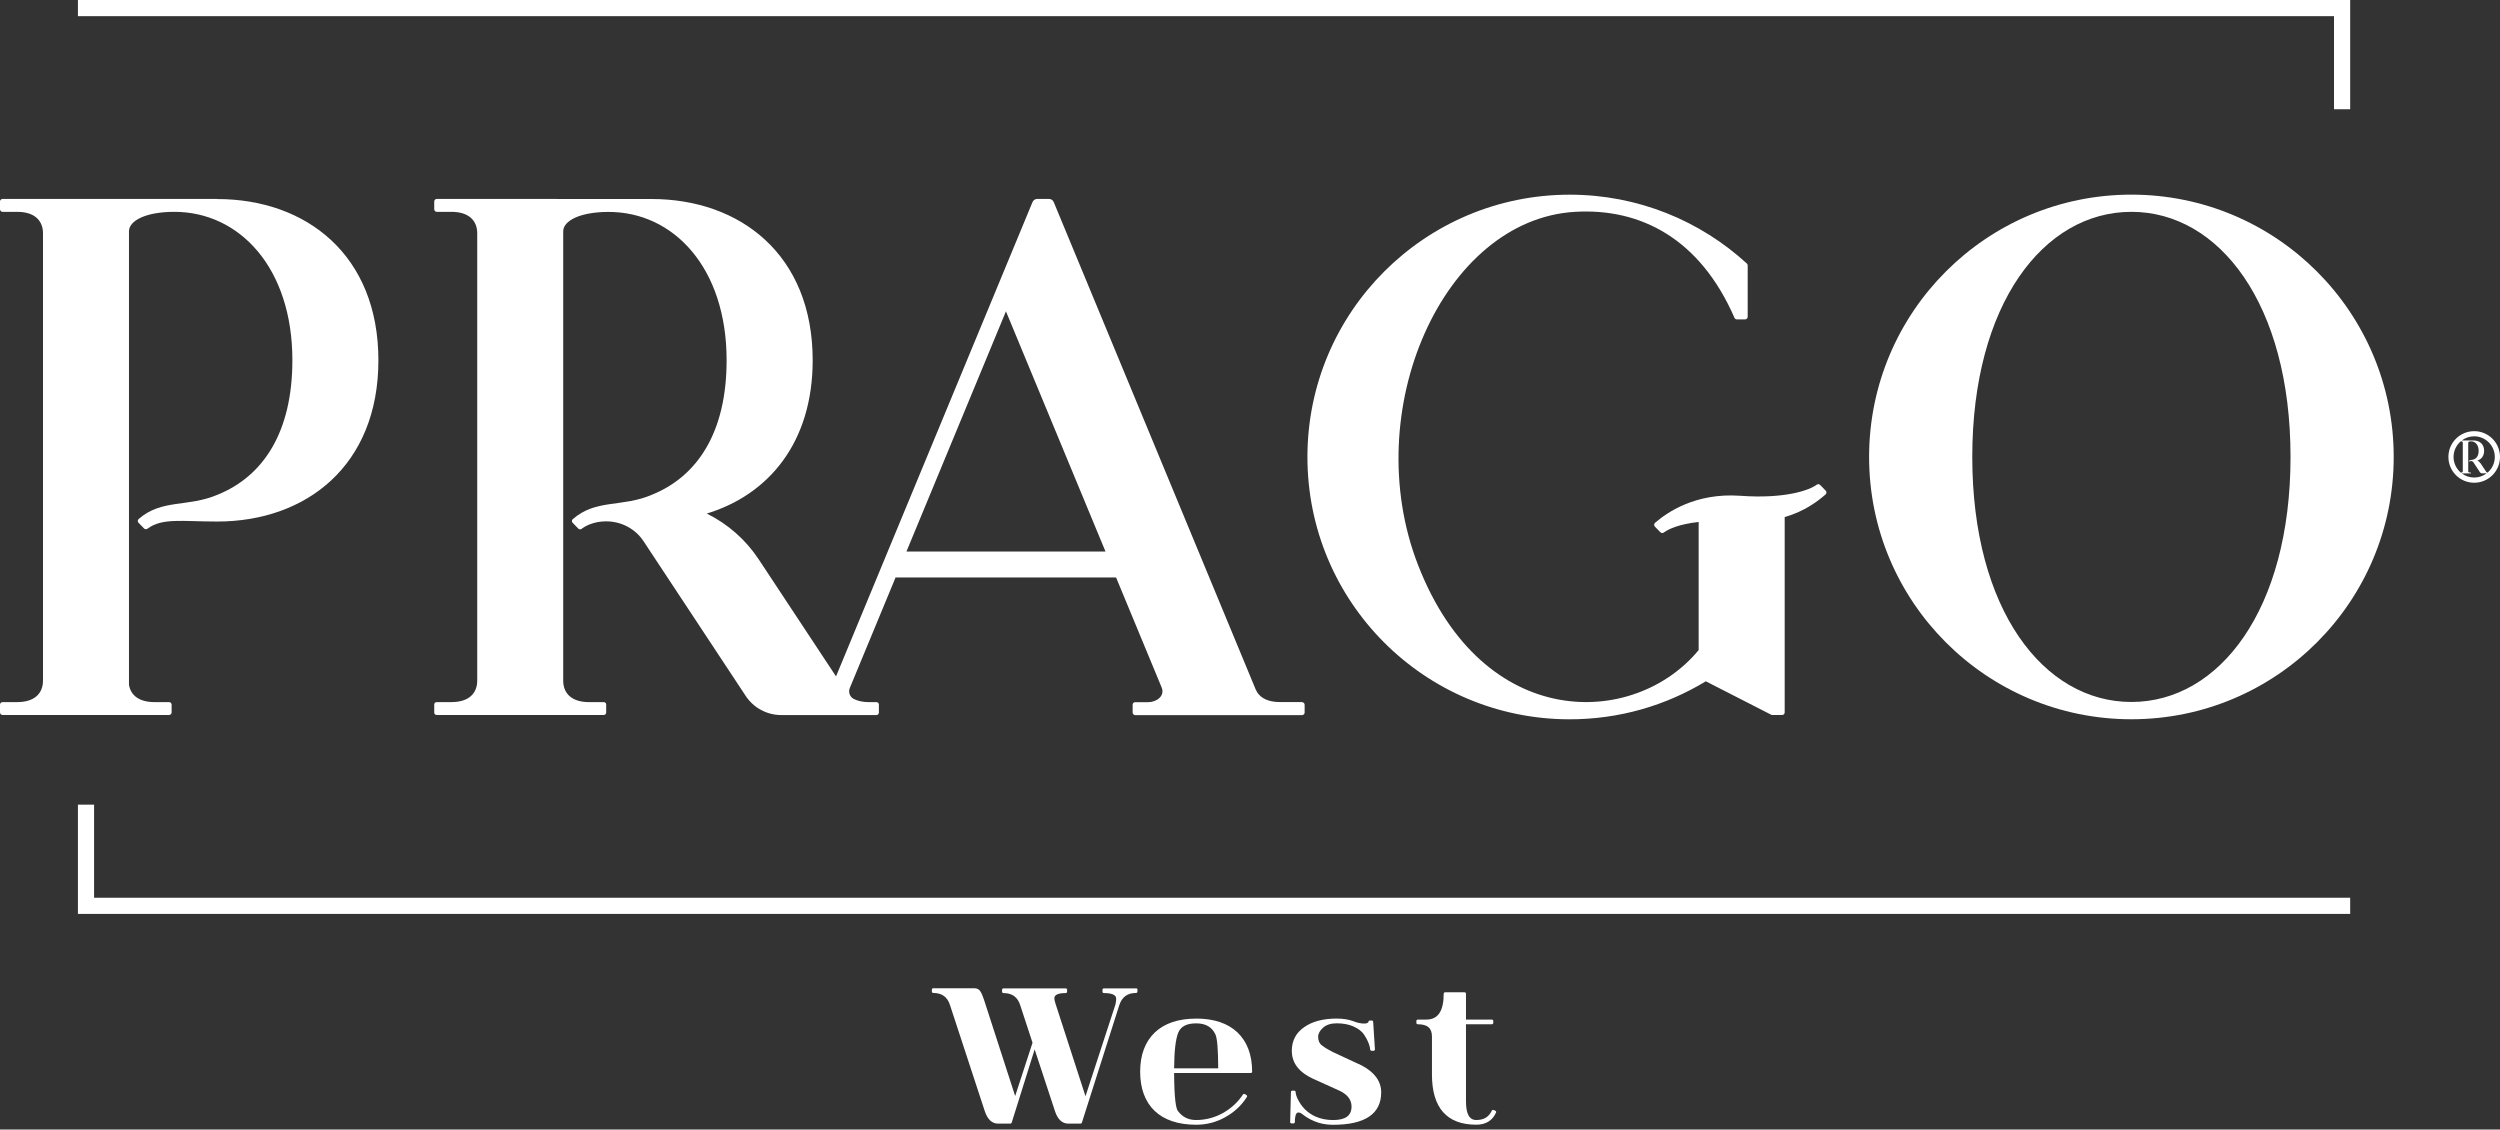
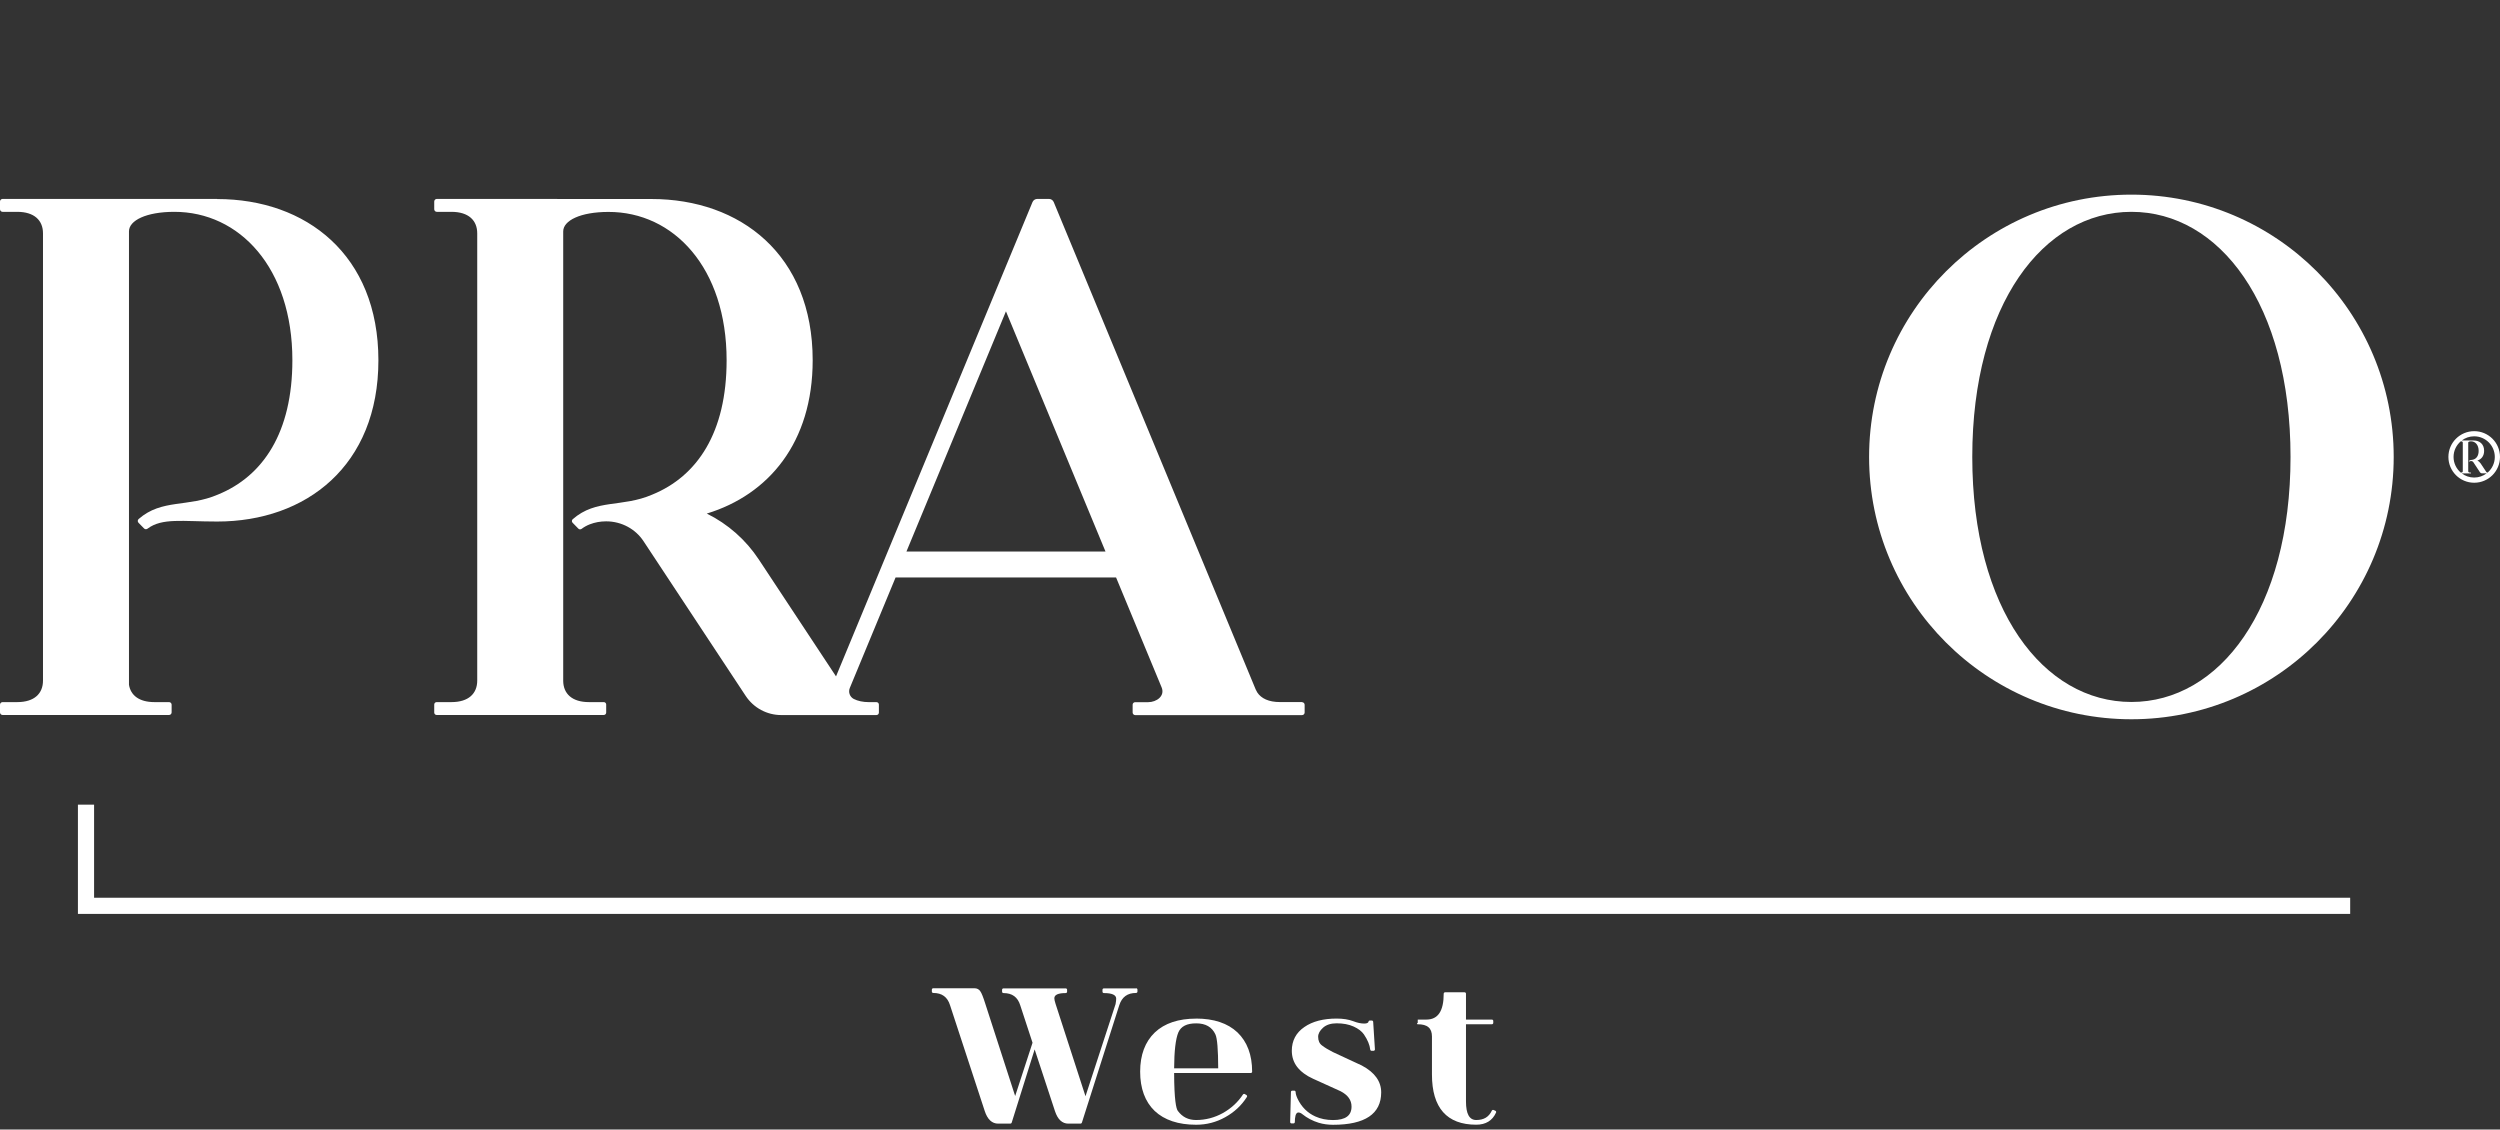
<svg xmlns="http://www.w3.org/2000/svg" fill="none" viewBox="0 0 166 75" height="75" width="166">
  <rect x="0" y="0" width="166" height="75" fill="#333333" stroke="none" />
  <path fill="white" d="M14.419 13.208H0.171C0.077 13.208 0 13.286 0 13.379V13.895C0 13.989 0.077 14.066 0.171 14.066H1.142C2.284 14.066 2.855 14.637 2.855 15.495V45.191C2.855 46.049 2.284 46.62 1.142 46.62H0.171C0.077 46.62 0 46.697 0 46.791V47.304C0 47.397 0.077 47.475 0.171 47.475H11.225C11.319 47.475 11.396 47.397 11.396 47.304V46.791C11.396 46.697 11.319 46.62 11.225 46.62H10.255C9.24 46.62 8.677 46.17 8.564 45.469V15.36C8.564 14.64 9.706 14.069 11.562 14.066C15.898 14.058 19.414 17.779 19.414 23.918C19.414 28.709 17.475 31.613 14.474 32.838C12.461 33.704 10.759 33.111 9.206 34.462C9.132 34.528 9.126 34.641 9.198 34.713L9.565 35.088C9.626 35.152 9.725 35.157 9.794 35.105C10.77 34.374 12.097 34.63 14.419 34.63C20.332 34.63 25.126 30.918 25.126 23.924C25.126 16.929 20.332 13.217 14.419 13.217V13.208Z" />
  <path fill="white" d="M141.525 12.924C131.905 12.924 124.108 20.721 124.108 30.341C124.108 39.962 131.905 47.759 141.525 47.759C151.145 47.759 158.942 39.962 158.942 30.341C158.942 20.721 151.145 12.924 141.525 12.924ZM141.525 46.611C135.689 46.611 130.959 40.48 130.959 30.339C130.959 20.197 135.689 14.066 141.525 14.066C147.361 14.066 152.091 20.197 152.091 30.339C152.091 40.48 147.361 46.611 141.525 46.611Z" />
-   <path fill="white" d="M121.223 32.576L120.856 32.2C120.795 32.137 120.699 32.132 120.63 32.184C120.161 32.54 118.55 33.136 115.555 32.92C112.562 32.705 110.668 34.046 109.895 34.716C109.821 34.782 109.815 34.895 109.884 34.967L110.251 35.342C110.312 35.405 110.408 35.411 110.48 35.358C110.783 35.13 111.484 34.804 112.791 34.658V43.164C108.538 48.33 98.48 48.647 94.155 37.507C90.189 27.288 95.807 14.59 104.572 14.066C108.916 13.807 112.871 15.829 115.169 21.102C115.196 21.166 115.257 21.207 115.326 21.207H115.875C115.969 21.207 116.046 21.13 116.046 21.036V17.624C116.046 17.577 116.026 17.53 115.991 17.497C112.891 14.659 108.762 12.927 104.23 12.927C94.61 12.927 86.813 20.724 86.813 30.344C86.813 39.956 94.571 47.737 104.183 47.762C107.51 47.77 110.618 46.846 113.266 45.238L117.645 47.477H118.332C118.426 47.477 118.503 47.4 118.503 47.306V34.335C119.868 33.938 120.729 33.254 121.217 32.832C121.292 32.766 121.297 32.653 121.228 32.581L121.223 32.576Z" />
  <path fill="white" d="M86.466 46.617H84.982C84.245 46.617 83.746 46.377 83.484 45.98C83.443 45.916 83.407 45.847 83.376 45.776L69.969 13.421C69.917 13.294 69.793 13.208 69.652 13.208H68.875C68.737 13.208 68.612 13.291 68.557 13.421L55.512 44.912L50.382 37.146C49.527 35.849 48.335 34.793 46.931 34.101C51.033 32.849 53.962 29.387 53.962 23.921C53.962 16.926 49.168 13.214 43.255 13.214C42.574 13.214 30.593 13.211 29.007 13.208C28.91 13.208 28.833 13.286 28.833 13.382V13.895C28.833 13.989 28.91 14.066 29.004 14.066H29.975C31.117 14.066 31.688 14.637 31.688 15.495V45.191C31.688 46.049 31.117 46.62 29.975 46.62H28.993C28.905 46.62 28.833 46.691 28.833 46.78V47.315C28.833 47.403 28.905 47.475 28.993 47.475H40.091C40.18 47.475 40.251 47.403 40.251 47.315V46.78C40.251 46.691 40.18 46.62 40.091 46.62H39.109C37.979 46.62 37.408 46.06 37.397 45.218V15.365C37.397 14.645 38.538 14.074 40.395 14.072C44.73 14.063 48.247 17.784 48.247 23.924C48.247 28.714 46.308 31.619 43.307 32.843C41.291 33.712 39.584 33.113 38.028 34.476C37.959 34.536 37.954 34.644 38.02 34.71L38.403 35.102C38.459 35.16 38.55 35.165 38.616 35.118C38.787 34.989 38.966 34.892 39.162 34.815C39.498 34.685 39.862 34.617 40.246 34.617C41.288 34.617 42.207 35.141 42.728 35.932L49.516 46.211C50.04 47.003 50.925 47.48 51.874 47.48H58.195C58.286 47.48 58.358 47.408 58.358 47.317V46.782C58.358 46.694 58.286 46.622 58.198 46.622H57.707C57.293 46.622 56.954 46.545 56.689 46.41C56.427 46.272 56.312 45.958 56.427 45.682L59.467 38.343H74.107L77.132 45.643C77.369 46.214 76.801 46.625 76.23 46.625H75.373C75.282 46.625 75.207 46.7 75.207 46.791V47.312C75.207 47.406 75.284 47.483 75.378 47.483H86.457C86.551 47.483 86.628 47.406 86.628 47.312V46.799C86.628 46.702 86.551 46.625 86.454 46.625L86.466 46.617ZM60.187 36.624L66.795 20.672L73.406 36.624H60.187Z" />
  <path fill="white" d="M142.669 59.61H6.247V53.429H5.174V60.683H142.669H156.052V59.61H142.669Z" />
-   <path fill="white" d="M154.979 1.073V7.254H156.052V0H18.52H5.174V1.073H18.52H154.979Z" />
  <path fill="white" d="M75.439 65.628H73.296C73.246 65.628 73.205 65.67 73.205 65.719V65.849C73.205 65.899 73.246 65.94 73.296 65.94C73.839 65.94 74.115 66.064 74.115 66.312C74.115 66.398 74.101 66.519 74.073 66.674L72.077 72.791L70.088 66.651C70.036 66.492 70.008 66.367 70.008 66.285C70.008 66.056 70.262 65.94 70.764 65.94C70.814 65.94 70.855 65.899 70.855 65.849V65.719C70.855 65.67 70.814 65.628 70.764 65.628H66.629C66.58 65.628 66.538 65.67 66.538 65.719V65.849C66.538 65.899 66.58 65.94 66.629 65.94C67.211 65.94 67.576 66.207 67.746 66.756L68.56 69.239L67.407 72.777L65.424 66.649C65.284 66.202 65.173 65.929 65.091 65.819C65.005 65.689 64.873 65.62 64.704 65.62H61.966C61.916 65.62 61.875 65.661 61.875 65.711V65.841C61.875 65.89 61.916 65.932 61.966 65.932C62.547 65.932 62.912 66.199 63.083 66.748L65.388 73.776C65.57 74.33 65.868 74.609 66.279 74.609H67.087C67.129 74.609 67.162 74.584 67.176 74.545L68.701 69.68L70.049 73.776C70.231 74.33 70.529 74.609 70.94 74.609H71.749C71.79 74.609 71.823 74.584 71.837 74.545L72.259 73.219L74.319 66.748C74.496 66.199 74.862 65.932 75.436 65.932C75.486 65.932 75.527 65.89 75.527 65.841V65.711C75.527 65.661 75.486 65.62 75.436 65.62L75.439 65.628Z" />
  <path fill="white" d="M79.424 67.636C78.249 67.636 77.325 67.945 76.68 68.555C76.034 69.175 75.706 70.049 75.706 71.158C75.706 72.267 76.029 73.152 76.669 73.765C77.314 74.374 78.241 74.683 79.427 74.683C80.114 74.683 80.765 74.515 81.363 74.178C81.962 73.845 82.442 73.395 82.794 72.838C82.808 72.819 82.811 72.791 82.806 72.769C82.8 72.744 82.786 72.725 82.764 72.711L82.659 72.648C82.618 72.62 82.56 72.634 82.532 72.675C82.204 73.177 81.757 73.591 81.206 73.903C80.651 74.211 80.053 74.369 79.424 74.369C78.906 74.369 78.506 74.17 78.205 73.759C78.097 73.607 77.968 73.047 77.962 71.249H83.051C83.101 71.249 83.142 71.208 83.142 71.158C83.142 70.049 82.814 69.172 82.168 68.552C81.523 67.942 80.599 67.633 79.424 67.633V67.636ZM80.886 70.938H77.962C77.968 69.787 78.062 68.985 78.241 68.555C78.418 68.146 78.804 67.951 79.427 67.951C80.05 67.951 80.475 68.191 80.704 68.687C80.825 68.944 80.886 69.702 80.889 70.94L80.886 70.938Z" />
  <path fill="white" d="M90.443 70.758L88.501 69.856C88.203 69.705 87.963 69.559 87.787 69.423C87.61 69.294 87.525 69.103 87.525 68.839C87.525 68.635 87.635 68.433 87.85 68.24C88.068 68.044 88.374 67.948 88.755 67.948C89.188 67.948 89.568 68.02 89.883 68.163C90.194 68.304 90.423 68.48 90.564 68.684C90.809 69.046 90.95 69.385 90.983 69.691C90.989 69.738 91.027 69.774 91.074 69.774H91.204C91.229 69.774 91.254 69.763 91.27 69.743C91.287 69.724 91.298 69.699 91.295 69.674L91.179 67.849C91.176 67.799 91.135 67.763 91.088 67.763H90.958C90.914 67.763 90.876 67.793 90.867 67.838C90.862 67.868 90.843 67.964 90.578 67.964C90.363 67.964 90.12 67.912 89.855 67.807C89.549 67.691 89.177 67.633 88.755 67.633C87.867 67.633 87.147 67.821 86.612 68.193C86.057 68.571 85.776 69.103 85.776 69.771C85.776 70.174 85.895 70.532 86.126 70.838C86.372 71.156 86.73 71.423 87.191 71.63L89.014 72.457C89.502 72.711 89.742 73.045 89.742 73.478C89.742 74.079 89.339 74.371 88.512 74.371C88.082 74.371 87.687 74.291 87.34 74.134C86.819 73.9 86.421 73.503 86.162 72.962C86.074 72.777 86.03 72.626 86.03 72.51C86.03 72.46 85.988 72.419 85.939 72.419H85.809C85.759 72.419 85.718 72.457 85.718 72.507L85.666 74.501C85.666 74.526 85.674 74.551 85.691 74.567C85.707 74.584 85.732 74.595 85.757 74.595H85.886C85.936 74.595 85.977 74.553 85.977 74.504C85.977 74.214 86.019 73.869 86.209 73.869C86.294 73.869 86.385 73.905 86.474 73.98C86.794 74.236 87.16 74.429 87.566 74.553C87.861 74.642 88.181 74.686 88.512 74.686C90.636 74.686 91.711 73.963 91.711 72.534C91.711 71.809 91.287 71.211 90.443 70.761V70.758Z" />
-   <path fill="white" d="M99.343 73.809C99.335 73.787 99.318 73.767 99.293 73.756L99.177 73.704C99.131 73.685 99.078 73.704 99.056 73.748C98.863 74.165 98.527 74.369 98.025 74.369C97.564 74.369 97.341 73.963 97.341 73.133V68.011H99.062C99.111 68.011 99.153 67.97 99.153 67.92V67.791C99.153 67.741 99.111 67.7 99.062 67.7H97.341V65.979C97.341 65.929 97.299 65.888 97.25 65.888H95.953C95.904 65.888 95.862 65.929 95.862 65.979C95.862 67.137 95.484 67.7 94.709 67.7H94.138C94.089 67.7 94.047 67.741 94.047 67.791V67.92C94.047 67.97 94.089 68.011 94.138 68.011C94.784 68.011 95.082 68.27 95.082 68.825V71.351C95.082 73.561 96.072 74.68 98.022 74.68C98.653 74.68 99.097 74.41 99.338 73.875C99.349 73.853 99.349 73.828 99.338 73.803L99.343 73.809Z" />
+   <path fill="white" d="M99.343 73.809C99.335 73.787 99.318 73.767 99.293 73.756L99.177 73.704C99.131 73.685 99.078 73.704 99.056 73.748C98.863 74.165 98.527 74.369 98.025 74.369C97.564 74.369 97.341 73.963 97.341 73.133V68.011H99.062C99.111 68.011 99.153 67.97 99.153 67.92V67.791C99.153 67.741 99.111 67.7 99.062 67.7H97.341V65.979C97.341 65.929 97.299 65.888 97.25 65.888H95.953C95.904 65.888 95.862 65.929 95.862 65.979C95.862 67.137 95.484 67.7 94.709 67.7H94.138V67.92C94.047 67.97 94.089 68.011 94.138 68.011C94.784 68.011 95.082 68.27 95.082 68.825V71.351C95.082 73.561 96.072 74.68 98.022 74.68C98.653 74.68 99.097 74.41 99.338 73.875C99.349 73.853 99.349 73.828 99.338 73.803L99.343 73.809Z" />
  <path fill="white" d="M164.287 28.629C163.341 28.629 162.574 29.395 162.574 30.341C162.574 31.288 163.341 32.054 164.287 32.054C165.233 32.054 166 31.288 166 30.341C166 29.395 165.233 28.629 164.287 28.629ZM162.916 30.341C162.916 29.928 163.101 29.555 163.394 29.305H163.418C163.49 29.305 163.529 29.34 163.529 29.395V31.288C163.529 31.343 163.493 31.379 163.418 31.379H163.394C163.101 31.128 162.916 30.755 162.916 30.341ZM163.46 31.434H164.064C164.064 31.434 164.075 31.428 164.075 31.423V31.39C164.075 31.39 164.069 31.379 164.064 31.379H164C163.929 31.379 163.893 31.343 163.89 31.29V29.387C163.89 29.34 163.962 29.305 164.08 29.305C164.356 29.305 164.582 29.542 164.582 29.933C164.582 30.239 164.458 30.424 164.268 30.502C164.138 30.557 164.031 30.518 163.931 30.606C163.926 30.609 163.926 30.617 163.931 30.62L163.956 30.645C163.956 30.645 163.965 30.648 163.97 30.645C163.981 30.637 163.992 30.631 164.006 30.626C164.028 30.617 164.05 30.612 164.075 30.612C164.141 30.612 164.199 30.645 164.232 30.695L164.665 31.351C164.698 31.401 164.756 31.431 164.814 31.431H165.112C164.883 31.605 164.596 31.709 164.284 31.709C163.973 31.709 163.689 31.605 163.457 31.431L163.46 31.434ZM165.181 31.379C165.137 31.379 165.106 31.362 165.09 31.337L164.717 30.775C164.662 30.692 164.588 30.626 164.497 30.581C164.759 30.502 164.946 30.281 164.946 29.933C164.946 29.486 164.64 29.249 164.262 29.249C164.227 29.249 163.697 29.249 163.457 29.249C163.686 29.076 163.973 28.971 164.284 28.971C165.04 28.971 165.655 29.586 165.655 30.341C165.655 30.755 165.47 31.128 165.178 31.379H165.181Z" />
</svg>